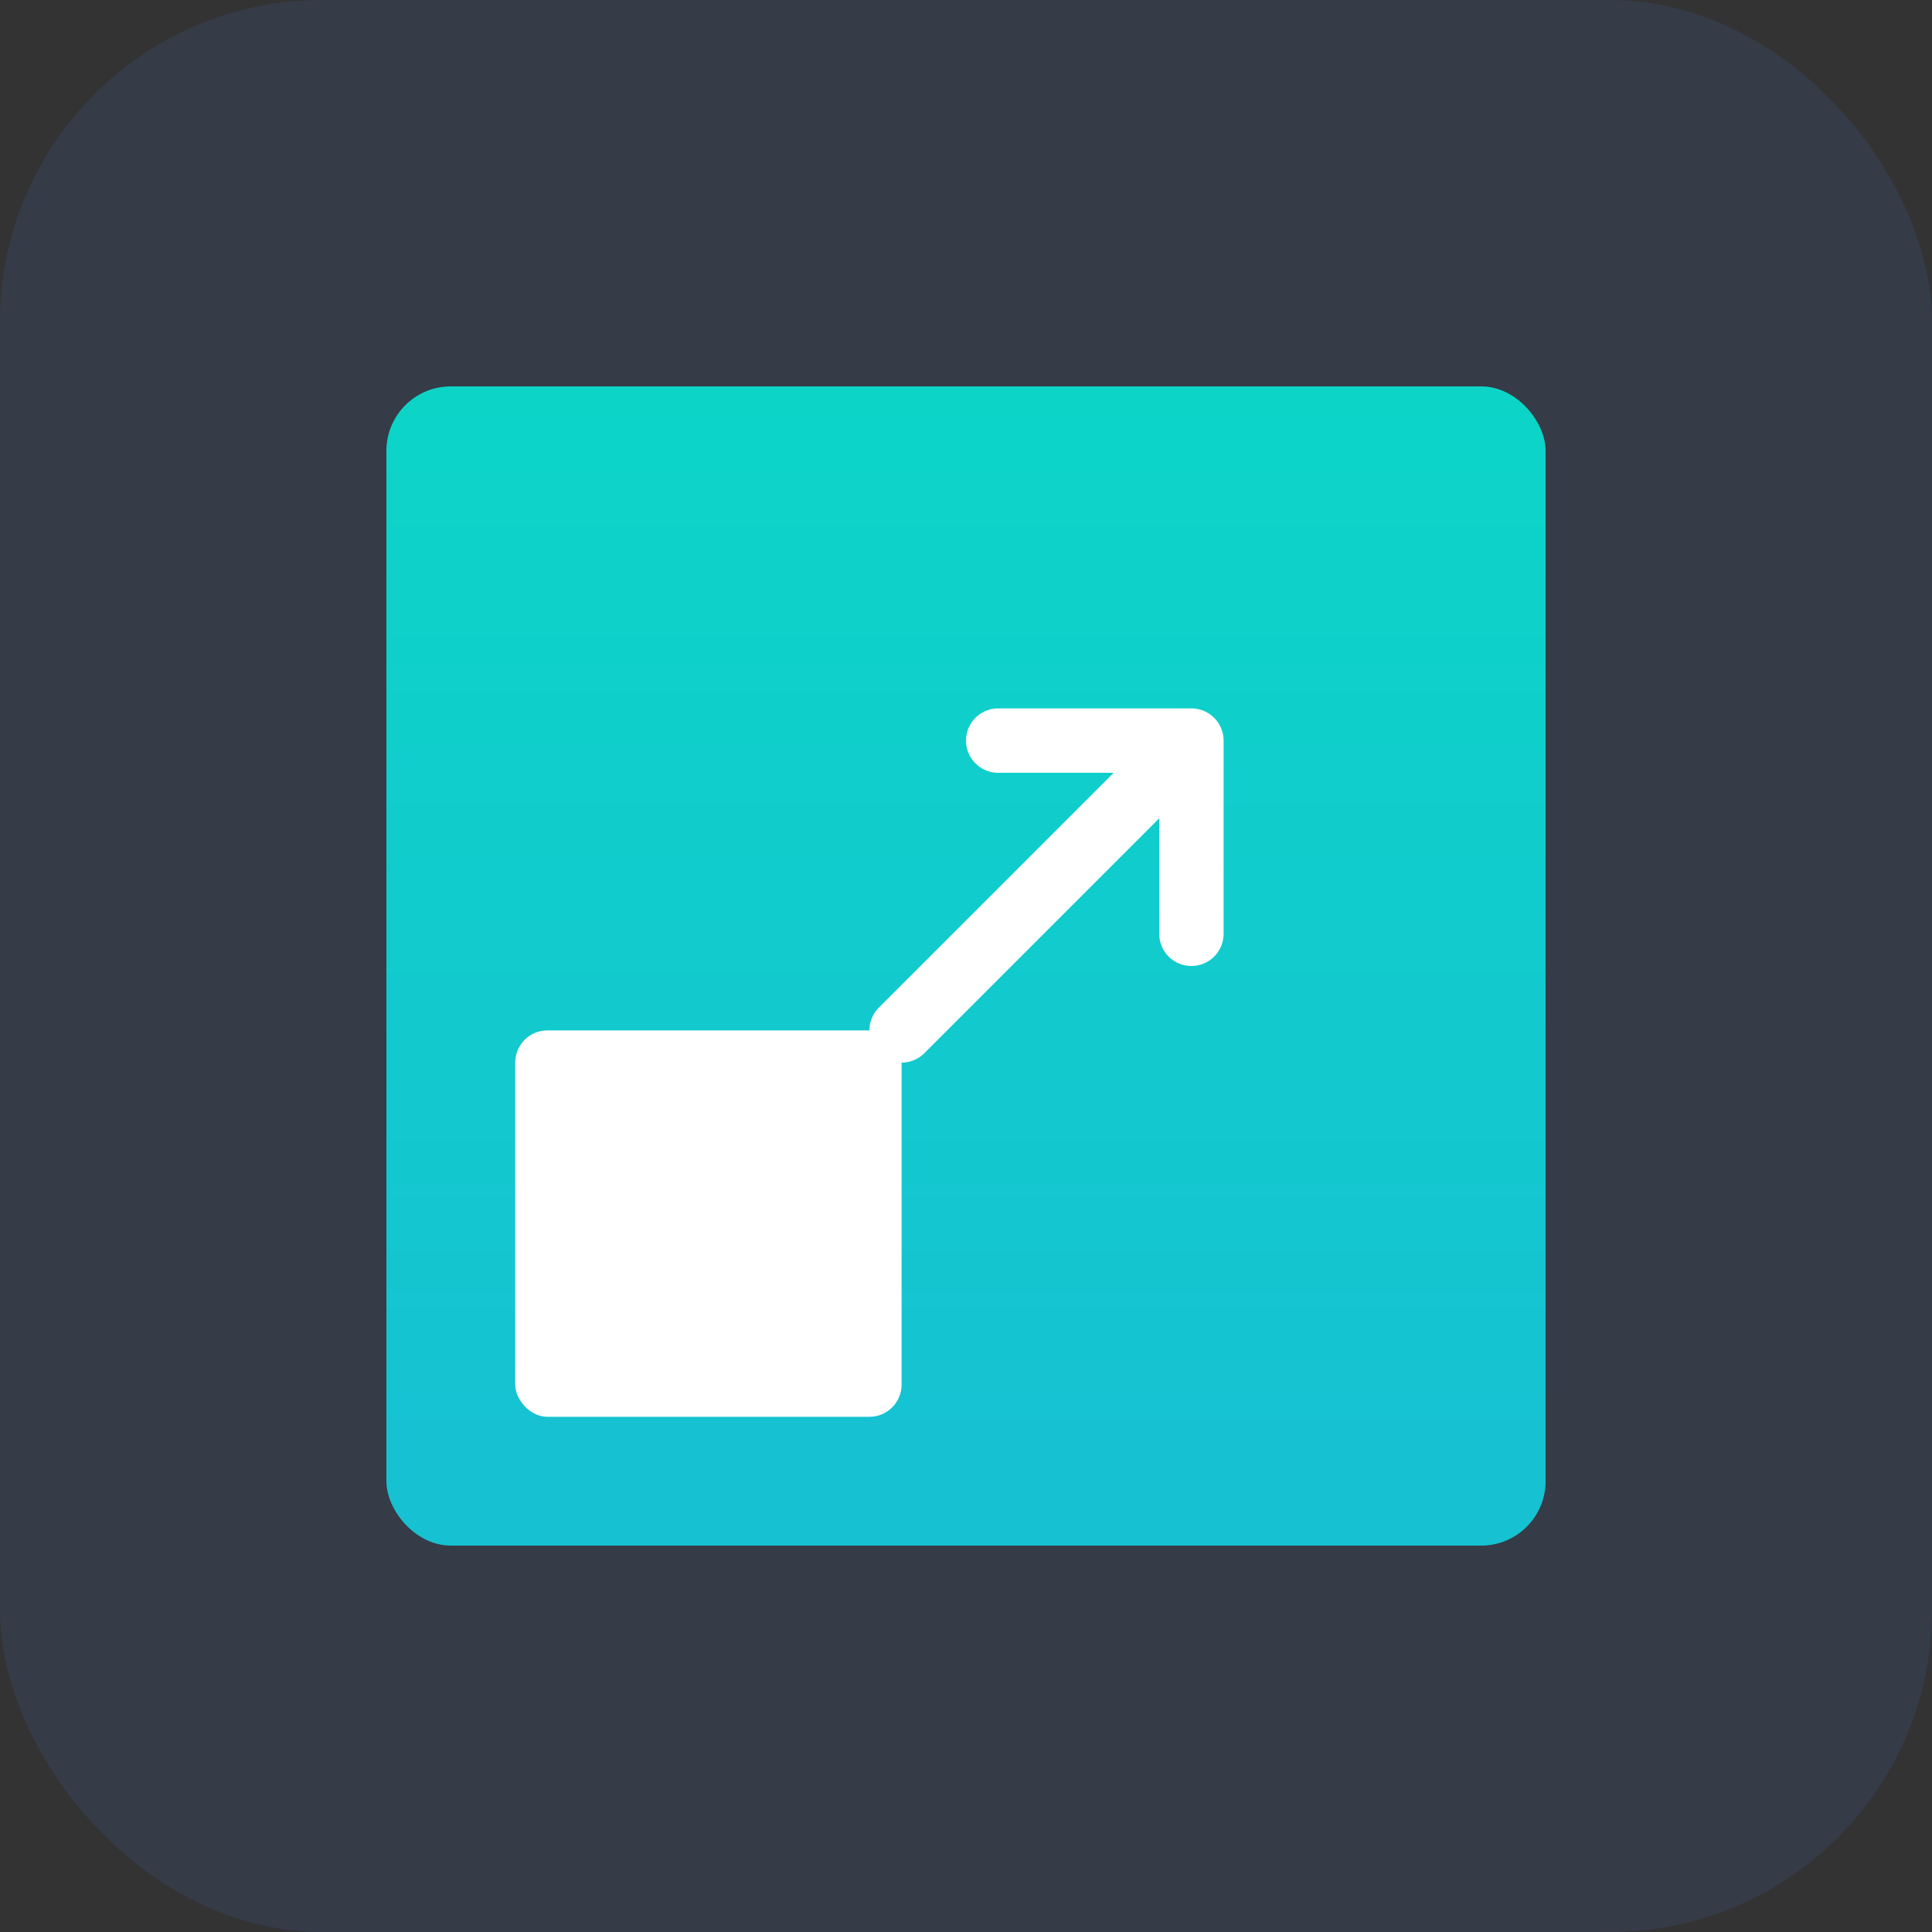
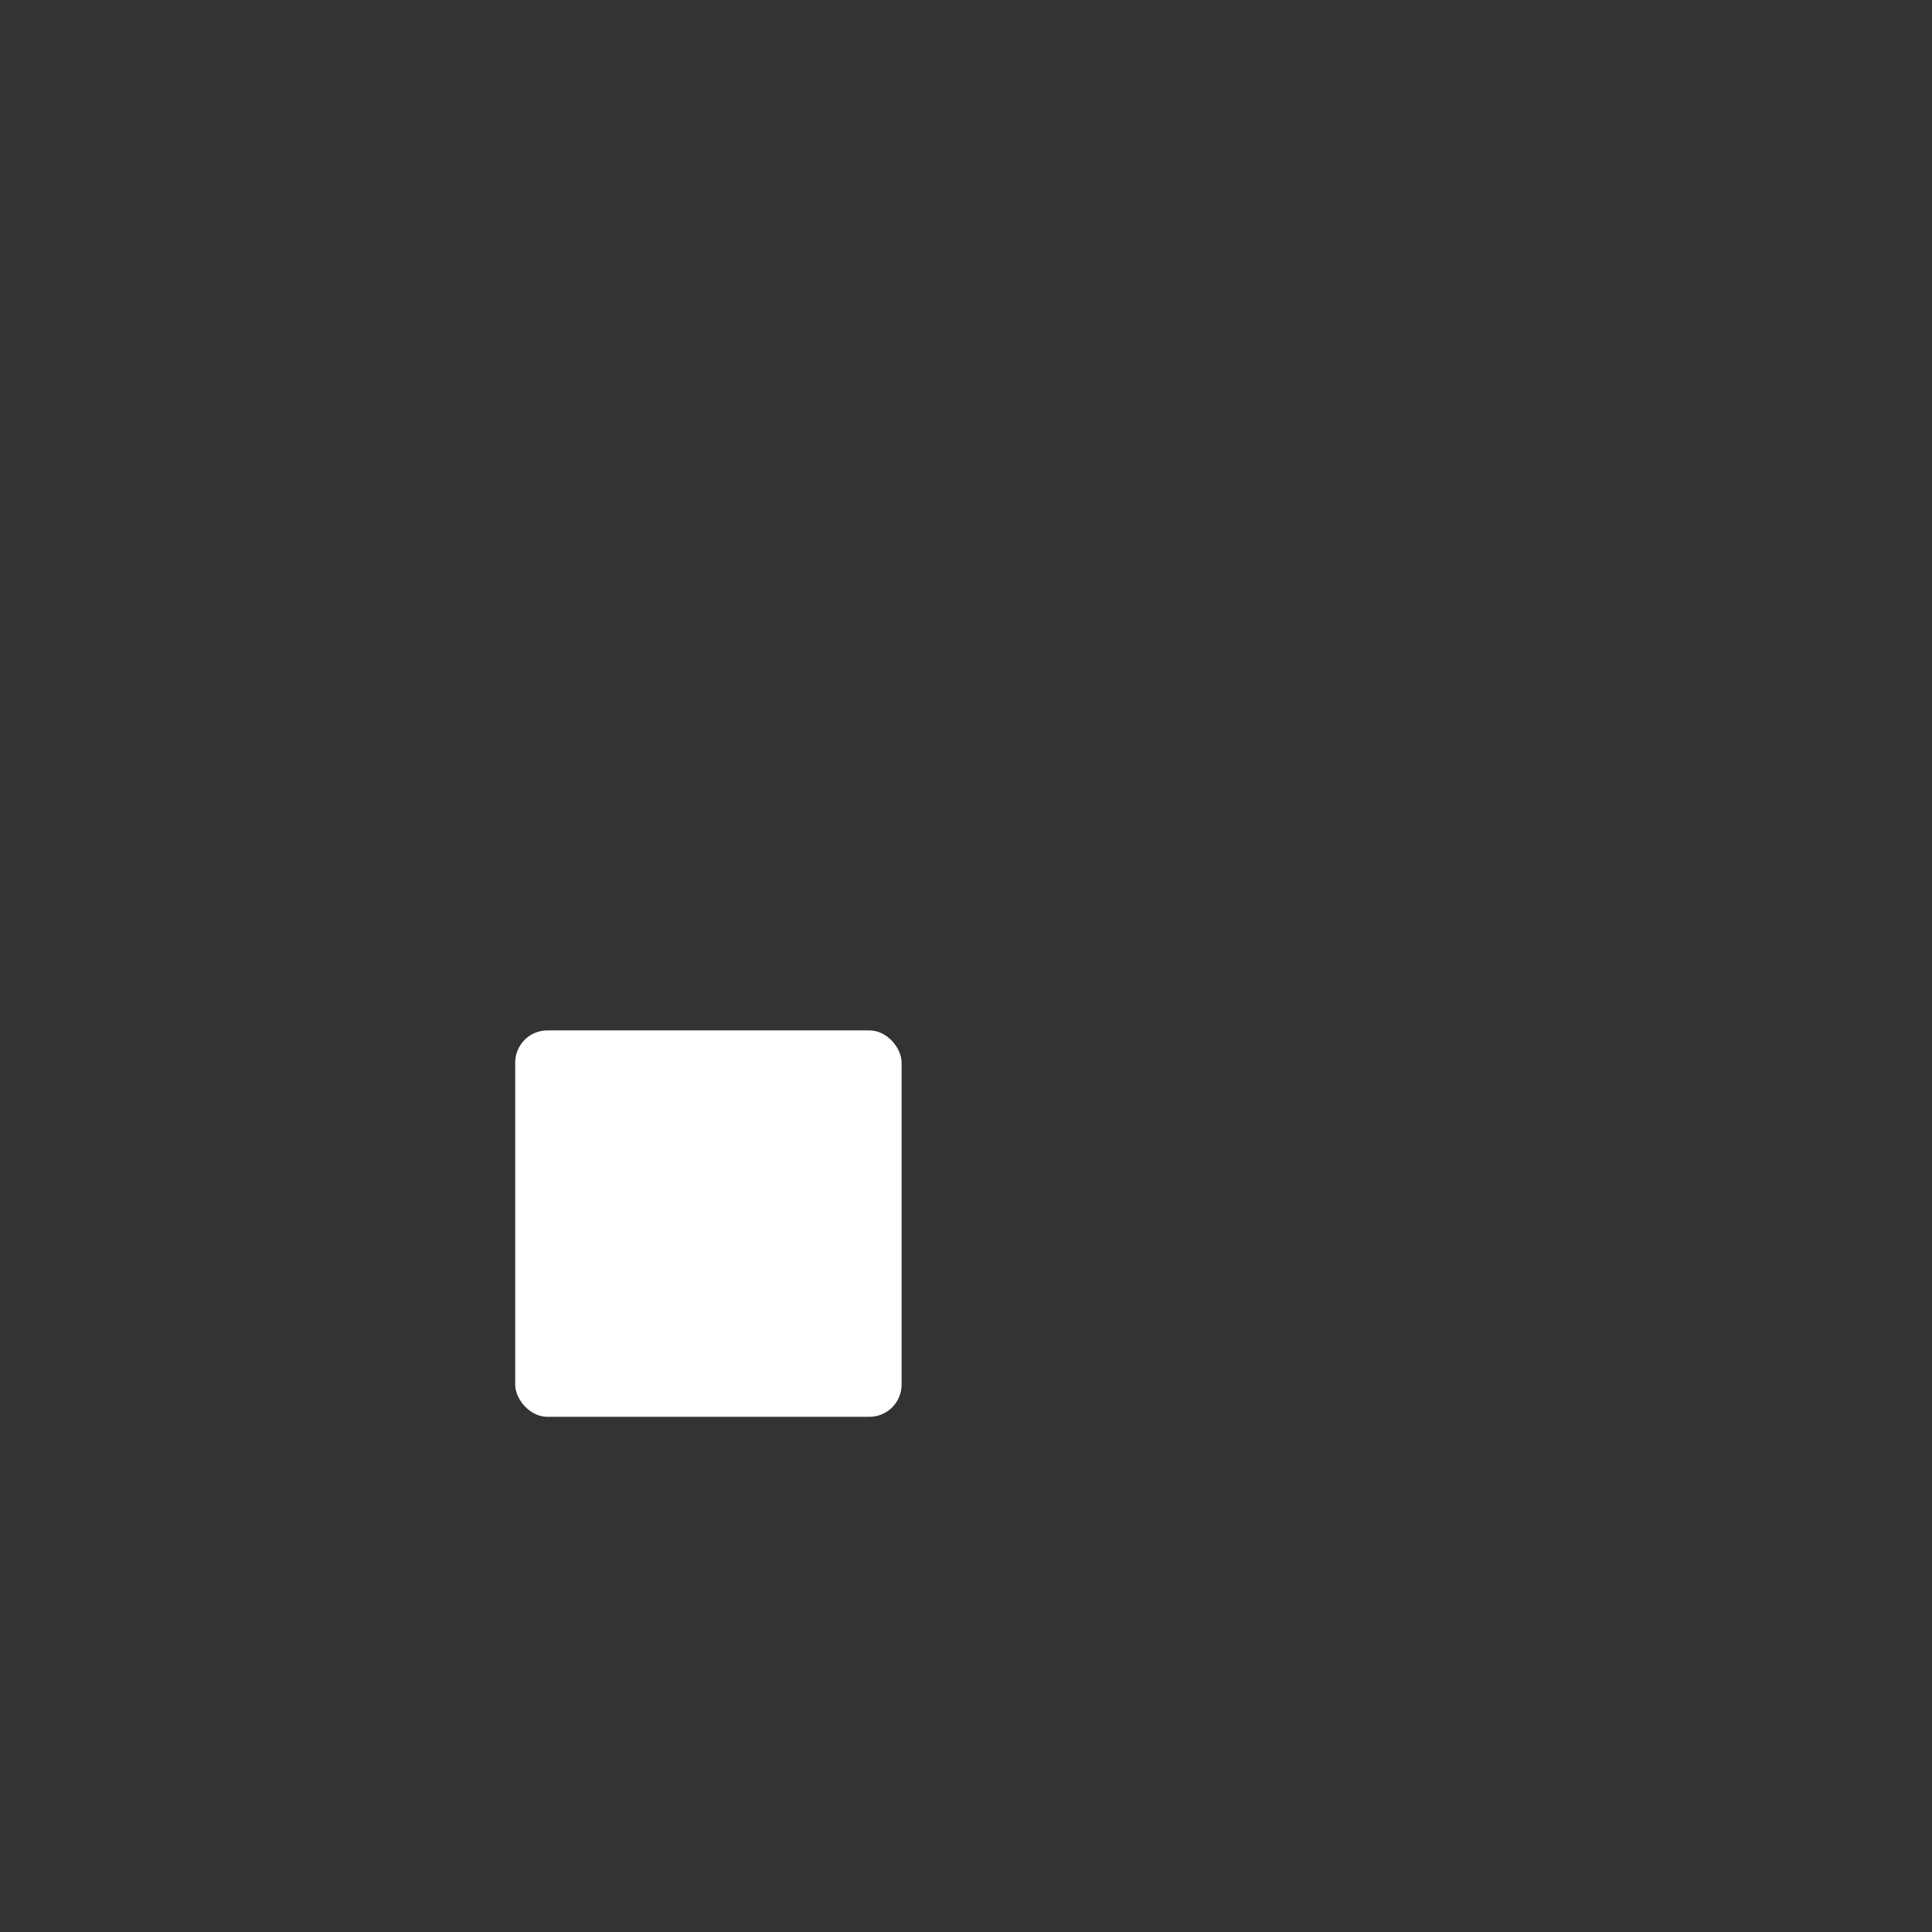
<svg xmlns="http://www.w3.org/2000/svg" width="60" height="60" viewBox="0 0 60 60" fill="none">
  <rect x="0" y="0" width="60" height="60" fill="#333333" stroke="none" />
-   <rect opacity="0.1" width="60" height="60" rx="10" fill="#4C84FD" />
-   <rect x="12" y="12" width="36" height="36" rx="2" fill="url(#paint0_linear_2268_17928)" />
  <rect x="16" y="32" width="12" height="12" rx="1" fill="white" />
-   <path d="M28 32L37 23H31H37V29" stroke="white" stroke-width="2" stroke-linecap="round" stroke-linejoin="round" />
  <defs>
    <linearGradient id="paint0_linear_2268_17928" x1="30" y1="-3.632" x2="30" y2="44.914" gradientUnits="userSpaceOnUse">
      <stop stop-color="#07DEC3" />
      <stop offset="1" stop-color="#16C2D2" />
    </linearGradient>
  </defs>
</svg>